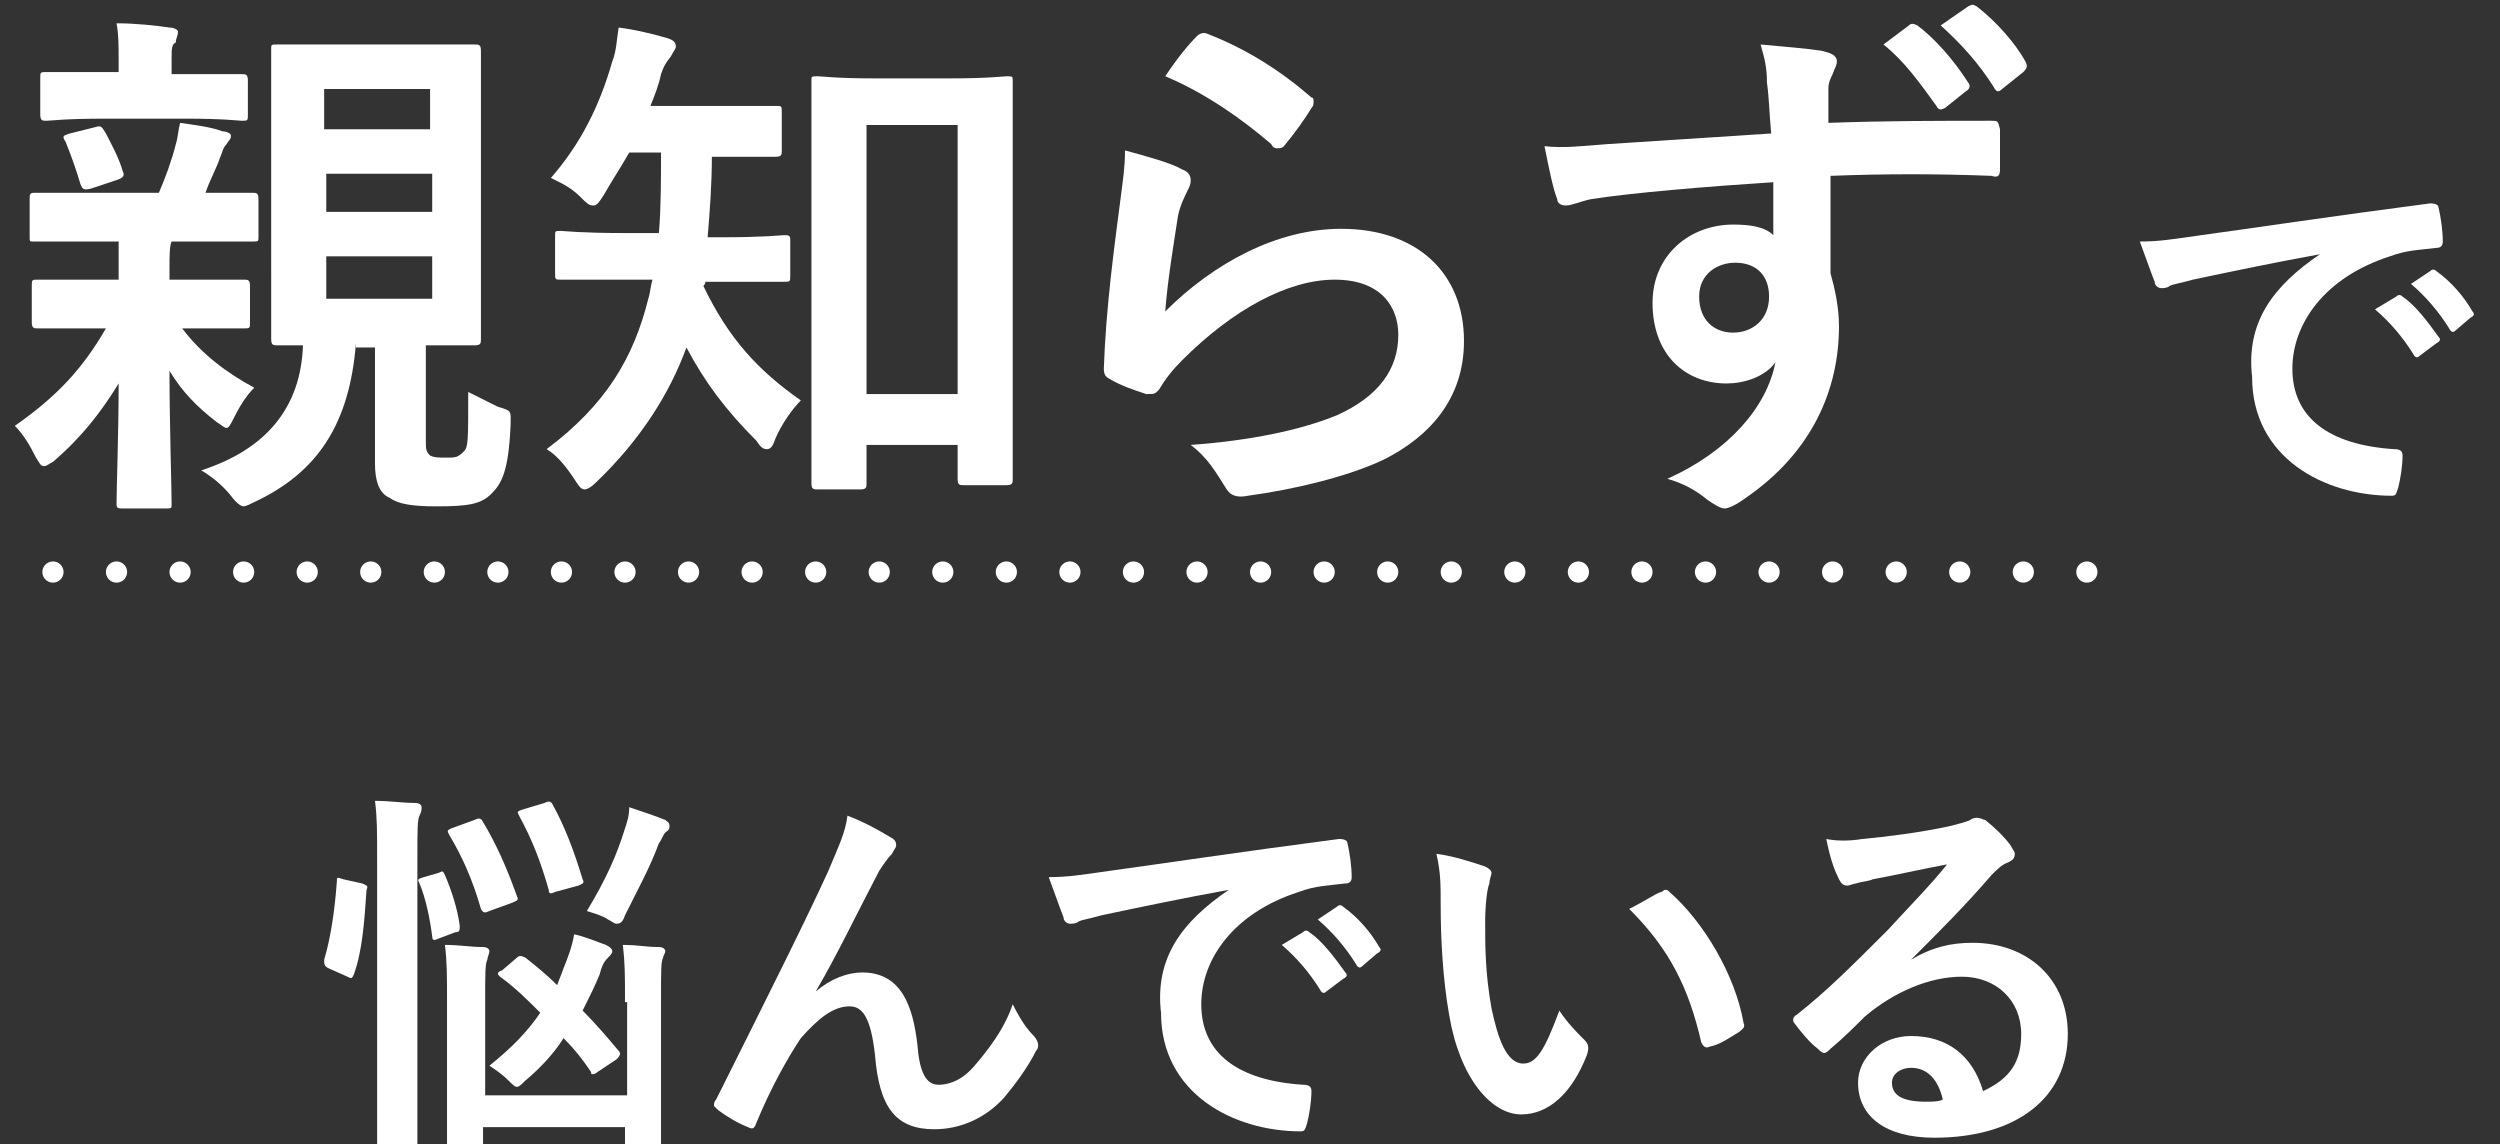
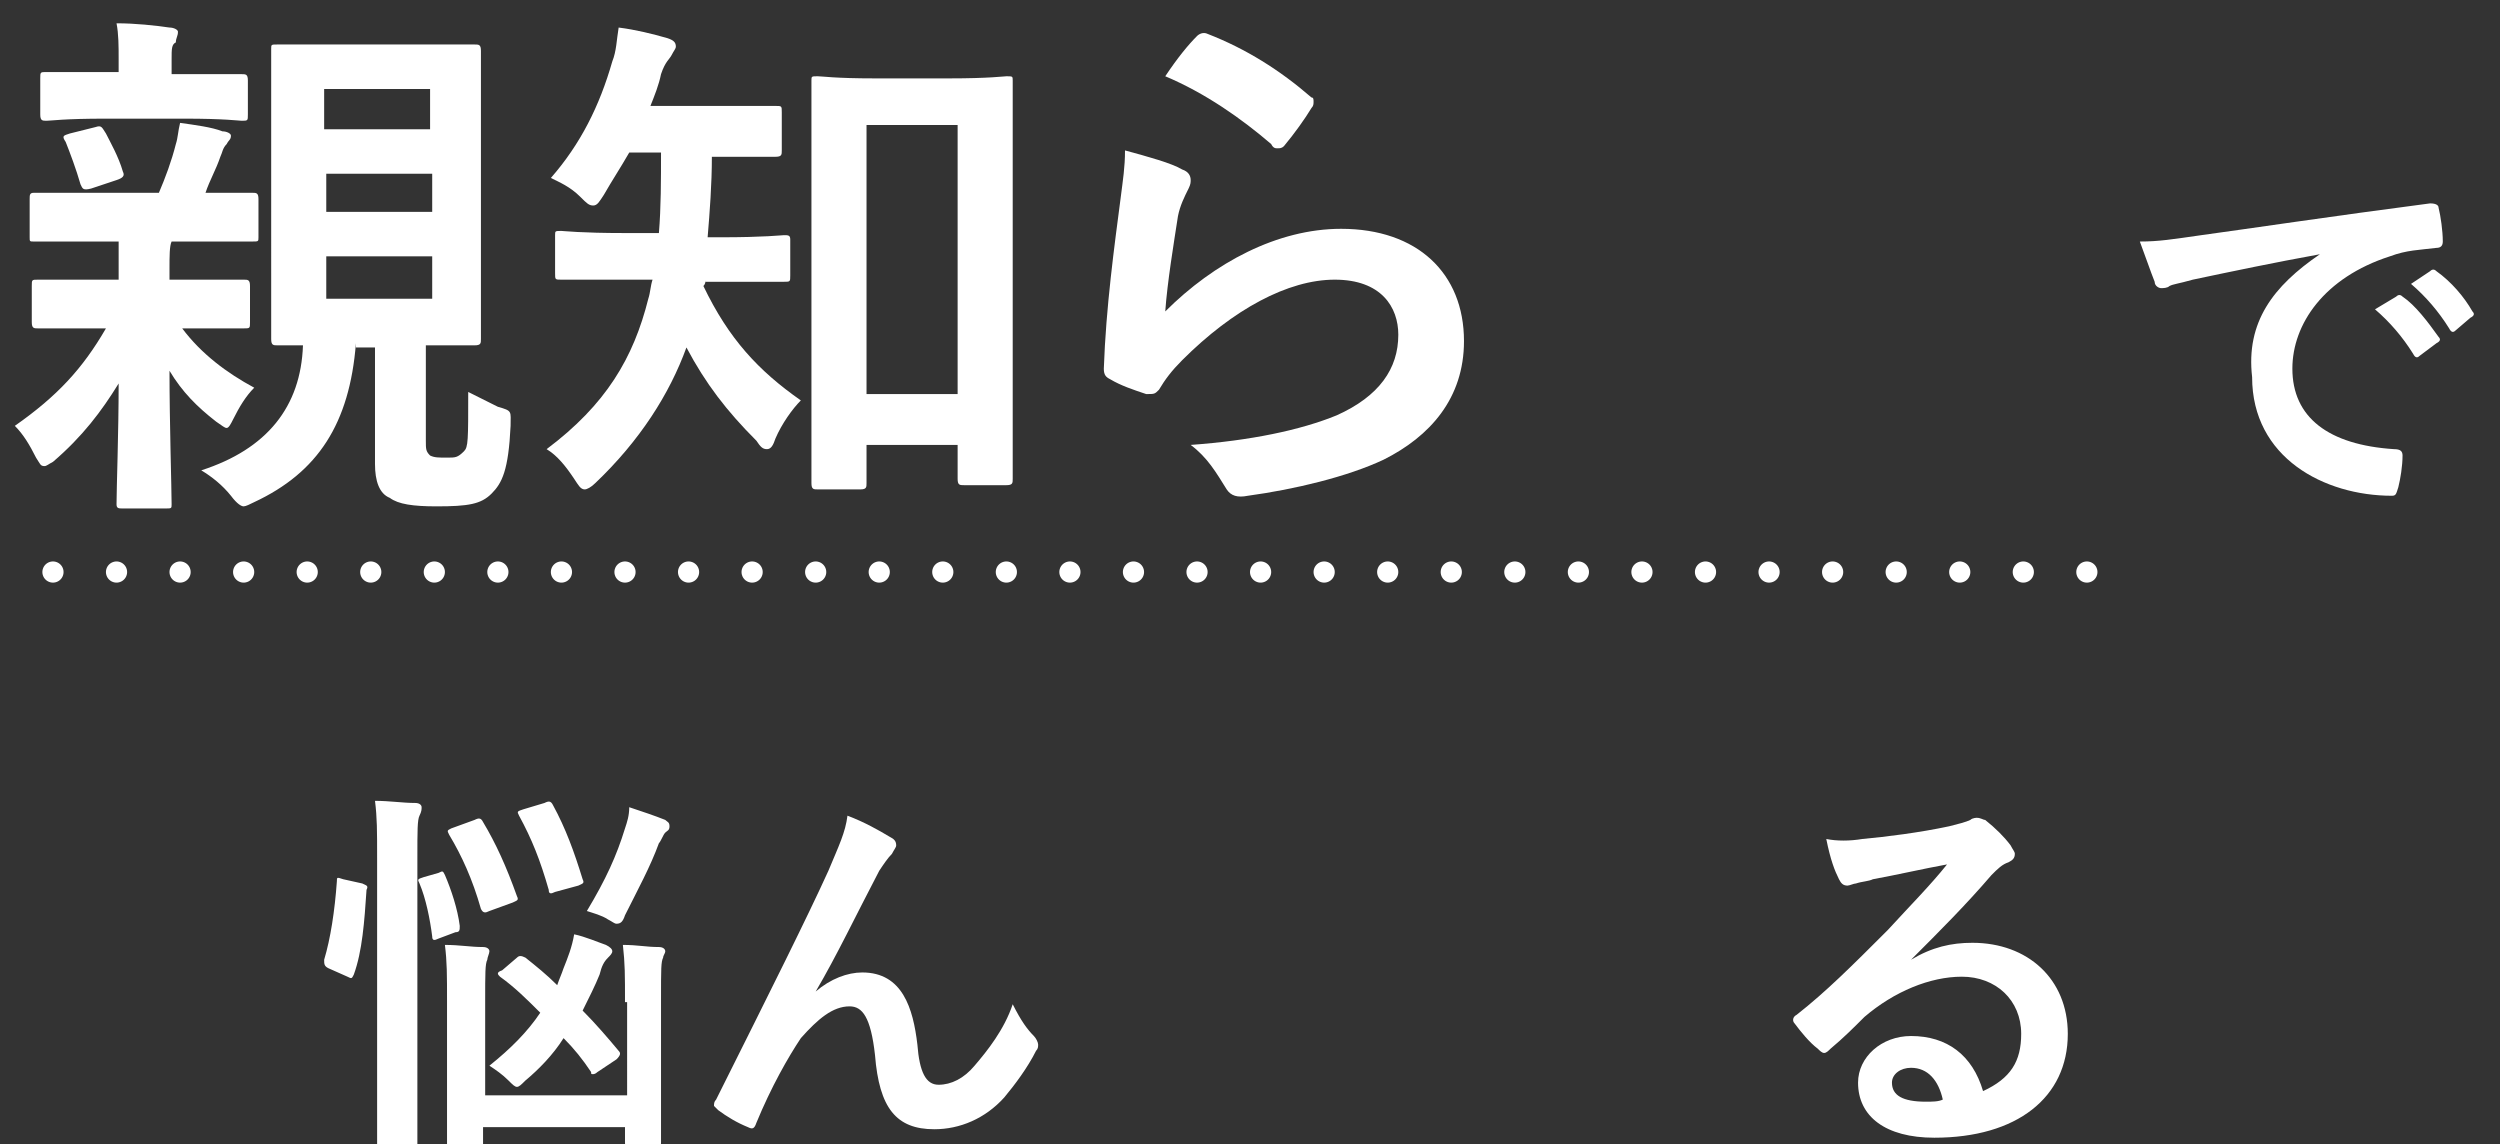
<svg xmlns="http://www.w3.org/2000/svg" version="1.1" id="コンポーネント_71_1" x="0px" y="0px" viewBox="0 0 118 54" style="enable-background:new 0 0 118 54;" xml:space="preserve">
  <rect x="0" y="0" width="118" height="54" fill="#333333" stroke="none" />
  <style type="text/css">
	.st0{enable-background:new    ;}
	.st1{fill:#FFFFFF;}
	.st2{fill:none;stroke:#FFFFFF;stroke-linecap:round;stroke-dasharray:0,3;}
</style>
  <g class="st0">
    <path class="st1" d="M8.1,11.4C8,11.6,8,12.1,8,12.7v0.5h0.7c2,0,2.7,0,2.8,0c0.2,0,0.3,0,0.3,0.3v1.7c0,0.3,0,0.3-0.3,0.3   c-0.1,0-0.8,0-2.9,0c0.9,1.2,2.1,2.1,3.4,2.8c-0.4,0.4-0.7,0.9-1,1.5c-0.1,0.2-0.2,0.4-0.3,0.4c-0.1,0-0.2-0.1-0.5-0.3   c-0.9-0.7-1.6-1.4-2.2-2.4c0,2.4,0.1,5.6,0.1,6.3c0,0.2,0,0.2-0.3,0.2h-2c-0.2,0-0.3,0-0.3-0.2c0-0.7,0.1-3.4,0.1-5.7   c-0.8,1.3-1.7,2.5-3.1,3.7C2.3,21.9,2.2,22,2.1,22c-0.2,0-0.2-0.1-0.4-0.4c-0.3-0.6-0.6-1.1-1-1.5c2-1.4,3.2-2.7,4.3-4.6H4.6   c-2,0-2.7,0-2.8,0c-0.2,0-0.3,0-0.3-0.3v-1.7c0-0.3,0-0.3,0.3-0.3c0.1,0,0.8,0,2.8,0h1v-0.5c0-0.4,0-0.9,0-1.3H4.5   c-2.1,0-2.8,0-2.9,0c-0.2,0-0.2,0-0.2-0.2V9.4c0-0.2,0-0.3,0.2-0.3c0.2,0,0.9,0,2.9,0h3c0.3-0.7,0.6-1.5,0.8-2.3   c0.1-0.3,0.1-0.6,0.2-1c0.7,0.1,1.5,0.2,2,0.4c0.2,0,0.4,0.1,0.4,0.2c0,0.2-0.1,0.2-0.2,0.4c-0.2,0.2-0.2,0.4-0.3,0.6   c-0.2,0.6-0.5,1.1-0.7,1.7c1.5,0,2.1,0,2.2,0c0.2,0,0.3,0,0.3,0.3v1.8c0,0.2,0,0.2-0.3,0.2c-0.1,0-0.8,0-2.9,0H8.1z M5,5.6   c-2,0-2.6,0.1-2.8,0.1c-0.2,0-0.3,0-0.3-0.3V3.7c0-0.3,0-0.3,0.3-0.3c0.2,0,0.8,0,2.8,0h0.6V2.8c0-0.6,0-1.2-0.1-1.7   c0.9,0,1.8,0.1,2.5,0.2c0.2,0,0.4,0.1,0.4,0.2c0,0.2-0.1,0.3-0.1,0.5C8.1,2.1,8.1,2.3,8.1,2.8v0.7h0.6c2,0,2.6,0,2.7,0   c0.2,0,0.3,0,0.3,0.3v1.6c0,0.3,0,0.3-0.3,0.3c-0.1,0-0.8-0.1-2.7-0.1H5z M4.5,6C4.8,5.9,4.8,6,5,6.3c0.2,0.4,0.6,1.1,0.8,1.8   c0.1,0.2,0,0.3-0.3,0.4L4.3,8.9C3.9,9,3.9,8.9,3.8,8.7C3.6,8,3.3,7.2,3.1,6.7C2.9,6.4,3,6.4,3.3,6.3L4.5,6z M16.8,16.2   C16.5,20,15,22.3,12,23.7c-0.2,0.1-0.4,0.2-0.5,0.2c-0.1,0-0.3-0.1-0.6-0.5c-0.4-0.5-0.9-0.9-1.4-1.2c3.1-1,4.7-3,4.8-5.9   c-0.8,0-1.1,0-1.2,0c-0.2,0-0.3,0-0.3-0.3c0-0.2,0-1.1,0-3.1V5.4c0-2.1,0-3,0-3.1c0-0.2,0-0.2,0.3-0.2c0.1,0,0.8,0,2.8,0h3.7   c2,0,2.7,0,2.8,0c0.2,0,0.3,0,0.3,0.3c0,0.1,0,1.1,0,3.1v7.4c0,2,0,3,0,3.1c0,0.2,0,0.3-0.3,0.3c-0.2,0-0.7,0-2.3,0v4.5   c0,0.4,0,0.5,0.2,0.7c0.2,0.1,0.4,0.1,0.8,0.1c0.4,0,0.5,0,0.8-0.3c0.2-0.2,0.2-0.5,0.2-2.8c0.4,0.2,1,0.5,1.4,0.7   c0.7,0.2,0.6,0.2,0.6,0.9c-0.1,2.1-0.4,2.7-0.9,3.2c-0.5,0.5-1.1,0.6-2.6,0.6c-1.1,0-1.8-0.1-2.2-0.4c-0.5-0.2-0.7-0.8-0.7-1.6   v-5.5H16.8z M15.3,6.1h5V4.2h-5V6.1z M20.4,10V8.2h-5V10H20.4z M20.4,12.1h-5v2h5V12.1z" />
    <path class="st1" d="M33.3,13.2c0,0.1,0,0.2-0.1,0.3c1.2,2.5,2.6,4,4.6,5.4c-0.4,0.4-0.9,1.1-1.2,1.8c-0.1,0.3-0.2,0.5-0.4,0.5   s-0.3-0.1-0.5-0.4c-1.4-1.4-2.4-2.7-3.3-4.4c-0.8,2.2-2.2,4.4-4.3,6.4c-0.2,0.2-0.4,0.3-0.5,0.3c-0.2,0-0.3-0.2-0.5-0.5   c-0.4-0.6-0.8-1.1-1.3-1.4c2.8-2.1,4.1-4.3,4.8-7.1c0.1-0.3,0.1-0.6,0.2-0.9h-1.3c-2.1,0-2.8,0-3,0c-0.3,0-0.3,0-0.3-0.3v-1.8   c0-0.2,0-0.2,0.3-0.2c0.1,0,0.9,0.1,3,0.1h1.6c0.1-1.2,0.1-2.5,0.1-3.8h-1.5c-0.4,0.7-0.8,1.3-1.2,2c-0.2,0.3-0.3,0.5-0.5,0.5   s-0.3-0.1-0.6-0.4c-0.5-0.5-1-0.7-1.4-0.9c1.4-1.6,2.3-3.4,2.9-5.5c0.2-0.5,0.2-1,0.3-1.6c0.8,0.1,1.6,0.3,2.3,0.5   c0.3,0.1,0.4,0.2,0.4,0.4c0,0.1-0.1,0.2-0.2,0.4s-0.3,0.3-0.5,0.9c-0.1,0.5-0.3,1-0.5,1.5h2.9c2.2,0,2.9,0,3,0c0.3,0,0.3,0,0.3,0.3   v1.8c0,0.2,0,0.3-0.3,0.3c-0.1,0-0.9,0-3,0c0,1.3-0.1,2.6-0.2,3.8h0.6c2.1,0,2.9-0.1,3-0.1c0.2,0,0.3,0,0.3,0.2V13   c0,0.3,0,0.3-0.3,0.3c-0.1,0-0.9,0-3,0H33.3z M38.6,23.1c-0.2,0-0.3,0-0.3-0.3c0-0.2,0-1.5,0-7.5V9.5c0-4.2,0-5.6,0-5.7   c0-0.2,0-0.2,0.3-0.2c0.2,0,0.8,0.1,2.7,0.1h3.5c1.9,0,2.6-0.1,2.7-0.1c0.3,0,0.3,0,0.3,0.2c0,0.2,0,1.5,0,5v6.4c0,5.9,0,7.2,0,7.4   c0,0.2,0,0.3-0.3,0.3h-2c-0.2,0-0.3,0-0.3-0.3V21h-4.3v1.8c0,0.2,0,0.3-0.3,0.3H38.6z M40.9,18.6h4.3V5.9h-4.3V18.6z" />
    <path class="st1" d="M55.8,8c0.3,0.1,0.4,0.3,0.4,0.5c0,0.1,0,0.2-0.1,0.4c-0.2,0.4-0.4,0.8-0.5,1.3c-0.2,1.3-0.5,3.1-0.6,4.5   c2.3-2.3,5.3-3.9,8.3-3.9c3.6,0,5.8,2.1,5.8,5.3c0,2.7-1.6,4.5-3.8,5.6c-1.7,0.8-4.2,1.4-6.4,1.7c-0.5,0.1-0.8,0-1-0.3   c-0.5-0.8-0.9-1.5-1.7-2.1c2.8-0.2,5.2-0.7,6.9-1.4c2-0.9,2.9-2.2,2.9-3.8c0-1.3-0.8-2.6-3-2.6c-2.2,0-4.8,1.4-7.2,3.8   c-0.5,0.5-0.8,0.9-1.1,1.4c-0.2,0.2-0.2,0.2-0.6,0.2c-0.6-0.2-1.2-0.4-1.7-0.7c-0.2-0.1-0.3-0.2-0.3-0.5c0.1-2.9,0.5-5.8,0.8-8.1   c0.1-0.8,0.2-1.4,0.2-2.2C54.2,7.4,55.3,7.7,55.8,8z M56.5,1.7c0.1-0.1,0.3-0.2,0.5-0.1c1.8,0.7,3.4,1.7,4.9,3   C62,4.6,62,4.7,62,4.8c0,0.1,0,0.2-0.1,0.3c-0.3,0.5-0.8,1.2-1.3,1.8C60.5,7,60.4,7,60.3,7c-0.1,0-0.2,0-0.3-0.2   c-1.4-1.2-3.1-2.4-5-3.2C55.6,2.7,56.1,2.1,56.5,1.7z" />
-     <path class="st1" d="M83.4,3.9c0-0.7-0.1-1.1-0.3-1.8c1.1,0.1,2.3,0.2,2.9,0.3c0.4,0.1,0.7,0.2,0.7,0.5c0,0.2-0.1,0.3-0.2,0.6   c-0.1,0.2-0.2,0.4-0.2,0.7c0,0.3,0,0.7,0,1.6C89,5.7,91.6,5.7,94,5.7c0.3,0,0.3,0,0.4,0.4c0,0.6,0,1.3,0,1.9c0,0.3-0.1,0.4-0.4,0.3   c-2.6-0.1-5-0.1-7.6,0c0,1.5,0,3.1,0,4.6c0.2,0.7,0.4,1.6,0.4,2.5c0,2.9-1.2,5.9-4.4,8.1c-0.4,0.3-0.8,0.5-1,0.5   c-0.2,0-0.5-0.2-0.8-0.4c-0.6-0.5-1.2-0.8-1.9-1c2.9-1.3,4.7-3.4,5.1-5.5c-0.5,0.7-1.5,1-2.3,1c-2,0-3.5-1.4-3.5-3.8   c0-2.3,1.8-3.7,3.8-3.7c0.8,0,1.5,0.1,1.9,0.5c0-0.9,0-1.7,0-2.5c-3.1,0.2-6.7,0.5-8.6,0.8c-0.5,0.1-0.9,0.3-1.2,0.3   c-0.2,0-0.4-0.1-0.4-0.3c-0.2-0.5-0.4-1.5-0.6-2.5c0.9,0.1,1.7,0,3-0.1c1.5-0.1,4.7-0.3,7.7-0.5C83.5,5.2,83.5,4.6,83.4,3.9z    M80.2,14c0,1.1,0.7,1.7,1.6,1.7c0.9,0,1.7-0.6,1.7-1.7c0-1-0.6-1.6-1.6-1.6C81.1,12.4,80.2,12.9,80.2,14z M90.1,1.2   c0.1-0.1,0.2-0.1,0.4,0c0.8,0.6,1.7,1.6,2.4,2.7c0.1,0.1,0.1,0.3-0.1,0.4l-1,0.8c-0.2,0.1-0.3,0.1-0.4-0.1   c-0.8-1.1-1.5-2.1-2.5-2.9L90.1,1.2z M92.9,0.3c0.2-0.1,0.2-0.1,0.4,0C94.2,1,95.1,2,95.6,2.9c0.1,0.2,0.1,0.3-0.1,0.5l-1,0.8   c-0.2,0.2-0.3,0.1-0.4-0.1c-0.7-1.1-1.5-2-2.5-2.9L92.9,0.3z" />
  </g>
  <g class="st0">
    <path class="st1" d="M109.5,12c-2.2,0.4-4.1,0.8-6,1.2c-0.7,0.2-0.9,0.2-1.1,0.3c-0.1,0.1-0.3,0.1-0.4,0.1c-0.1,0-0.3-0.1-0.3-0.3   c-0.2-0.5-0.4-1.1-0.7-1.9c0.9,0,1.5-0.1,2.9-0.3c2.2-0.3,6.2-0.9,10.8-1.5c0.3,0,0.4,0.1,0.4,0.2c0.1,0.4,0.2,1.1,0.2,1.6   c0,0.2-0.1,0.3-0.3,0.3c-0.8,0.1-1.4,0.1-2.2,0.4c-3.1,1-4.6,3.2-4.6,5.3c0,2.3,1.7,3.6,4.8,3.8c0.3,0,0.4,0.1,0.4,0.3   c0,0.5-0.1,1.1-0.2,1.5c-0.1,0.3-0.1,0.4-0.3,0.4c-3.2,0-6.6-1.8-6.6-5.6C106,15.2,107.3,13.5,109.5,12L109.5,12z M113.1,14   c0.1-0.1,0.2-0.1,0.3,0c0.6,0.4,1.2,1.2,1.7,1.9c0.1,0.1,0.1,0.2-0.1,0.3l-0.8,0.6c-0.1,0.1-0.2,0.1-0.3-0.1   c-0.5-0.8-1.1-1.5-1.8-2.1L113.1,14z M114.7,12.8c0.1-0.1,0.2-0.1,0.3,0c0.7,0.5,1.3,1.2,1.7,1.9c0.1,0.1,0.1,0.2-0.1,0.3l-0.7,0.6   c-0.1,0.1-0.2,0.1-0.3-0.1c-0.5-0.8-1.1-1.5-1.8-2.1L114.7,12.8z" />
  </g>
  <g class="st0">
    <path class="st1" d="M17.1,41.7c0.2,0.1,0.3,0.1,0.2,0.3c-0.1,1.5-0.2,2.9-0.6,4c-0.1,0.2-0.1,0.2-0.3,0.1l-0.9-0.4   c-0.2-0.1-0.2-0.2-0.2-0.4c0.3-1,0.5-2.3,0.6-3.7c0-0.2,0-0.2,0.3-0.1L17.1,41.7z M17.8,40.5c0-1.3,0-1.9-0.1-2.7   c0.7,0,1.3,0.1,1.9,0.1c0.2,0,0.3,0.1,0.3,0.2c0,0.1,0,0.2-0.1,0.4c-0.1,0.2-0.1,0.7-0.1,2v10.5c0,2,0,3.1,0,3.2   c0,0.2,0,0.2-0.2,0.2h-1.5c-0.2,0-0.2,0-0.2-0.2c0-0.1,0-1.1,0-3.1V40.5z M20.7,41.2c0.2-0.1,0.2-0.1,0.3,0.1   c0.3,0.7,0.6,1.6,0.7,2.4c0,0.2,0,0.3-0.2,0.3l-0.8,0.3c-0.2,0.1-0.3,0.1-0.3-0.1c-0.1-0.8-0.3-1.8-0.6-2.5   c-0.1-0.2-0.1-0.2,0.2-0.3L20.7,41.2z M29.5,47.3c0-1.3,0-1.8-0.1-2.7c0.7,0,1.1,0.1,1.7,0.1c0.2,0,0.3,0.1,0.3,0.2   c0,0.1-0.1,0.2-0.1,0.3c-0.1,0.2-0.1,0.5-0.1,2v4.2c0,1.6,0,2.4,0,2.5c0,0.2,0,0.2-0.2,0.2h-1.3c-0.2,0-0.2,0-0.2-0.2v-0.7h-6.7V54   c0,0.2,0,0.2-0.2,0.2h-1.3c-0.2,0-0.2,0-0.2-0.2c0-0.1,0-0.9,0-2.4v-4.3c0-1.3,0-1.9-0.1-2.7c0.7,0,1.2,0.1,1.8,0.1   c0.2,0,0.3,0.1,0.3,0.2c0,0.1-0.1,0.3-0.1,0.4c-0.1,0.2-0.1,0.6-0.1,2v4.4h6.7V47.3z M22.4,38.7c0.2-0.1,0.3-0.1,0.4,0.1   c0.6,1,1.1,2.1,1.6,3.5c0.1,0.2,0,0.2-0.2,0.3L23.1,43c-0.2,0.1-0.3,0.1-0.4-0.1c-0.4-1.4-0.9-2.5-1.5-3.5   c-0.1-0.2-0.1-0.2,0.1-0.3L22.4,38.7z M28.2,50.6c-0.1,0.1-0.2,0.1-0.2,0.1c-0.1,0-0.1,0-0.1-0.1c-0.4-0.6-0.8-1.1-1.3-1.6   c-0.5,0.8-1.2,1.5-1.8,2c-0.2,0.2-0.3,0.3-0.4,0.3s-0.2-0.1-0.4-0.3c-0.3-0.3-0.6-0.5-0.9-0.7c1-0.8,1.8-1.6,2.4-2.5   c-0.6-0.6-1.2-1.2-1.9-1.7c-0.1-0.1-0.2-0.2,0.1-0.3l0.7-0.6c0.1-0.1,0.2-0.1,0.4,0c0.5,0.4,1,0.8,1.5,1.3c0.1-0.3,0.2-0.5,0.3-0.8   c0.2-0.5,0.4-1,0.5-1.6c0.5,0.1,1.2,0.4,1.5,0.5c0.2,0.1,0.3,0.2,0.3,0.3c0,0.1-0.1,0.2-0.2,0.3c-0.2,0.2-0.3,0.4-0.4,0.8   c-0.2,0.5-0.5,1.1-0.8,1.7c0.6,0.6,1.2,1.3,1.7,1.9c0.1,0.1,0.1,0.2-0.1,0.4L28.2,50.6z M25.7,37.9c0.2-0.1,0.3-0.1,0.4,0.1   c0.6,1.1,1,2.2,1.4,3.5c0.1,0.2,0,0.2-0.2,0.3l-1.1,0.3c-0.2,0.1-0.3,0.1-0.3-0.1c-0.4-1.4-0.8-2.4-1.4-3.5   c-0.1-0.2-0.1-0.2,0.2-0.3L25.7,37.9z M29.5,39.1c0.1-0.3,0.2-0.6,0.2-1c0.6,0.2,1.2,0.4,1.7,0.6c0.1,0.1,0.2,0.1,0.2,0.3   s-0.1,0.2-0.2,0.3c-0.1,0.1-0.2,0.4-0.3,0.5c-0.4,1.1-1,2.2-1.6,3.4c-0.1,0.3-0.2,0.4-0.4,0.4c-0.1,0-0.2-0.1-0.4-0.2   c-0.3-0.2-0.7-0.3-1-0.4C28.6,41.5,29.1,40.4,29.5,39.1z" />
    <path class="st1" d="M38.5,46.8c0.7-0.6,1.5-0.9,2.2-0.9c1.9,0,2.4,1.7,2.6,3.4c0.1,1.3,0.4,1.9,1,1.9c0.6,0,1.2-0.3,1.7-0.9   c0.6-0.7,1.4-1.7,1.8-2.9c0.4,0.8,0.7,1.2,1,1.5c0.1,0.1,0.2,0.3,0.2,0.4c0,0.1,0,0.2-0.1,0.3c-0.4,0.8-1,1.6-1.5,2.2   c-0.9,1-2.1,1.5-3.3,1.5c-1.8,0-2.6-1-2.8-3.5c-0.2-1.8-0.6-2.3-1.2-2.3c-0.8,0-1.5,0.6-2.3,1.5c-0.6,0.9-1.4,2.3-2.1,4   c-0.1,0.3-0.2,0.3-0.4,0.2c-0.5-0.2-1-0.5-1.4-0.8c-0.1-0.1-0.2-0.2-0.2-0.2c0-0.1,0-0.2,0.1-0.3c2.6-5.2,4.3-8.6,5.3-10.8   c0.5-1.2,0.8-1.8,0.9-2.6c0.8,0.3,1.5,0.7,2,1c0.2,0.1,0.3,0.2,0.3,0.4c0,0.1-0.1,0.2-0.2,0.4c-0.2,0.2-0.4,0.5-0.6,0.8   C40.4,43.2,39.5,45.1,38.5,46.8L38.5,46.8z" />
-     <path class="st1" d="M58,42c-2.2,0.4-4.1,0.8-6,1.2c-0.7,0.2-0.9,0.2-1.1,0.3c-0.1,0.1-0.3,0.1-0.4,0.1c-0.1,0-0.3-0.1-0.3-0.3   c-0.2-0.5-0.4-1.1-0.7-1.9c0.9,0,1.5-0.1,2.9-0.3c2.2-0.3,6.2-0.9,10.8-1.5c0.3,0,0.4,0.1,0.4,0.2c0.1,0.4,0.2,1.1,0.2,1.6   c0,0.2-0.1,0.3-0.3,0.3c-0.8,0.1-1.4,0.1-2.2,0.4c-3.1,1-4.6,3.2-4.6,5.3c0,2.3,1.7,3.6,4.8,3.8c0.3,0,0.4,0.1,0.4,0.3   c0,0.5-0.1,1.1-0.2,1.5c-0.1,0.3-0.1,0.4-0.3,0.4c-3.2,0-6.6-1.8-6.6-5.6C54.5,45.2,55.8,43.5,58,42L58,42z M61.5,44   c0.1-0.1,0.2-0.1,0.3,0c0.6,0.4,1.2,1.2,1.7,1.9c0.1,0.1,0.1,0.2-0.1,0.3l-0.8,0.6c-0.1,0.1-0.2,0.1-0.3-0.1   c-0.5-0.8-1.1-1.5-1.8-2.1L61.5,44z M63.1,42.8c0.1-0.1,0.2-0.1,0.3,0c0.7,0.5,1.3,1.2,1.7,1.9c0.1,0.1,0.1,0.2-0.1,0.3l-0.7,0.6   c-0.1,0.1-0.2,0.1-0.3-0.1c-0.5-0.8-1.1-1.5-1.8-2.1L63.1,42.8z" />
-     <path class="st1" d="M70.1,40.9c0.2,0.1,0.3,0.2,0.3,0.3c0,0.1-0.1,0.3-0.1,0.5c-0.1,0.2-0.2,1-0.2,1.8c0,1.2,0,2.4,0.3,4.1   c0.3,1.4,0.7,2.6,1.5,2.6c0.6,0,1-0.6,1.7-2.5c0.4,0.6,0.8,1,1.2,1.4c0.2,0.2,0.2,0.4,0.1,0.7c-0.7,1.8-1.8,2.8-3.1,2.8   c-1.4,0-2.9-1.7-3.4-4.7c-0.3-1.7-0.4-3.6-0.4-5.2c0-1,0-1.5-0.2-2.4C68.6,40.4,69.5,40.7,70.1,40.9z M78.4,42.1   c0.1,0,0.1-0.1,0.2-0.1c0.1,0,0.1,0,0.2,0.1c1.6,1.4,3.1,3.9,3.5,6.2c0.1,0.2-0.1,0.3-0.2,0.4c-0.5,0.3-0.9,0.6-1.4,0.7   c-0.2,0.1-0.3,0-0.4-0.2c-0.6-2.6-1.5-4.4-3.4-6.3C77.7,42.5,78.1,42.2,78.4,42.1z" />
    <path class="st1" d="M90.2,45.3c1-0.6,1.9-0.8,2.9-0.8c2.6,0,4.5,1.7,4.5,4.3c0,3-2.4,4.9-6.3,4.9c-2.3,0-3.6-1-3.6-2.6   c0-1.2,1.1-2.2,2.5-2.2c1.7,0,2.9,0.9,3.4,2.6c1.3-0.6,1.8-1.4,1.8-2.7c0-1.6-1.2-2.7-2.8-2.7c-1.5,0-3.2,0.7-4.6,1.9   c-0.5,0.5-1,1-1.6,1.5c-0.1,0.1-0.2,0.2-0.3,0.2c-0.1,0-0.2-0.1-0.3-0.2c-0.4-0.3-0.8-0.8-1.1-1.2c-0.1-0.1-0.1-0.3,0.1-0.4   c1.4-1.1,2.6-2.3,4.3-4c1.1-1.2,2-2.1,2.8-3.1c-1.1,0.2-2.4,0.5-3.5,0.7c-0.2,0.1-0.5,0.1-0.8,0.2c-0.1,0-0.3,0.1-0.4,0.1   c-0.2,0-0.3-0.1-0.4-0.3c-0.2-0.4-0.4-0.9-0.6-1.9c0.5,0.1,1.1,0.1,1.7,0c1.1-0.1,2.7-0.3,4.1-0.6c0.4-0.1,0.8-0.2,1-0.3   c0.1-0.1,0.3-0.1,0.3-0.1c0.2,0,0.3,0.1,0.4,0.1c0.5,0.4,0.9,0.8,1.2,1.2c0.1,0.2,0.2,0.3,0.2,0.4c0,0.2-0.1,0.3-0.3,0.4   c-0.3,0.1-0.5,0.3-0.8,0.6C92.8,42.7,91.6,43.9,90.2,45.3L90.2,45.3z M90.2,50.4c-0.5,0-0.9,0.3-0.9,0.7c0,0.6,0.5,0.9,1.6,0.9   c0.3,0,0.6,0,0.8-0.1C91.5,51,91,50.4,90.2,50.4z" />
  </g>
  <line id="線_171" class="st2" x1="2.5" y1="27" x2="100.7" y2="27" />
</svg>